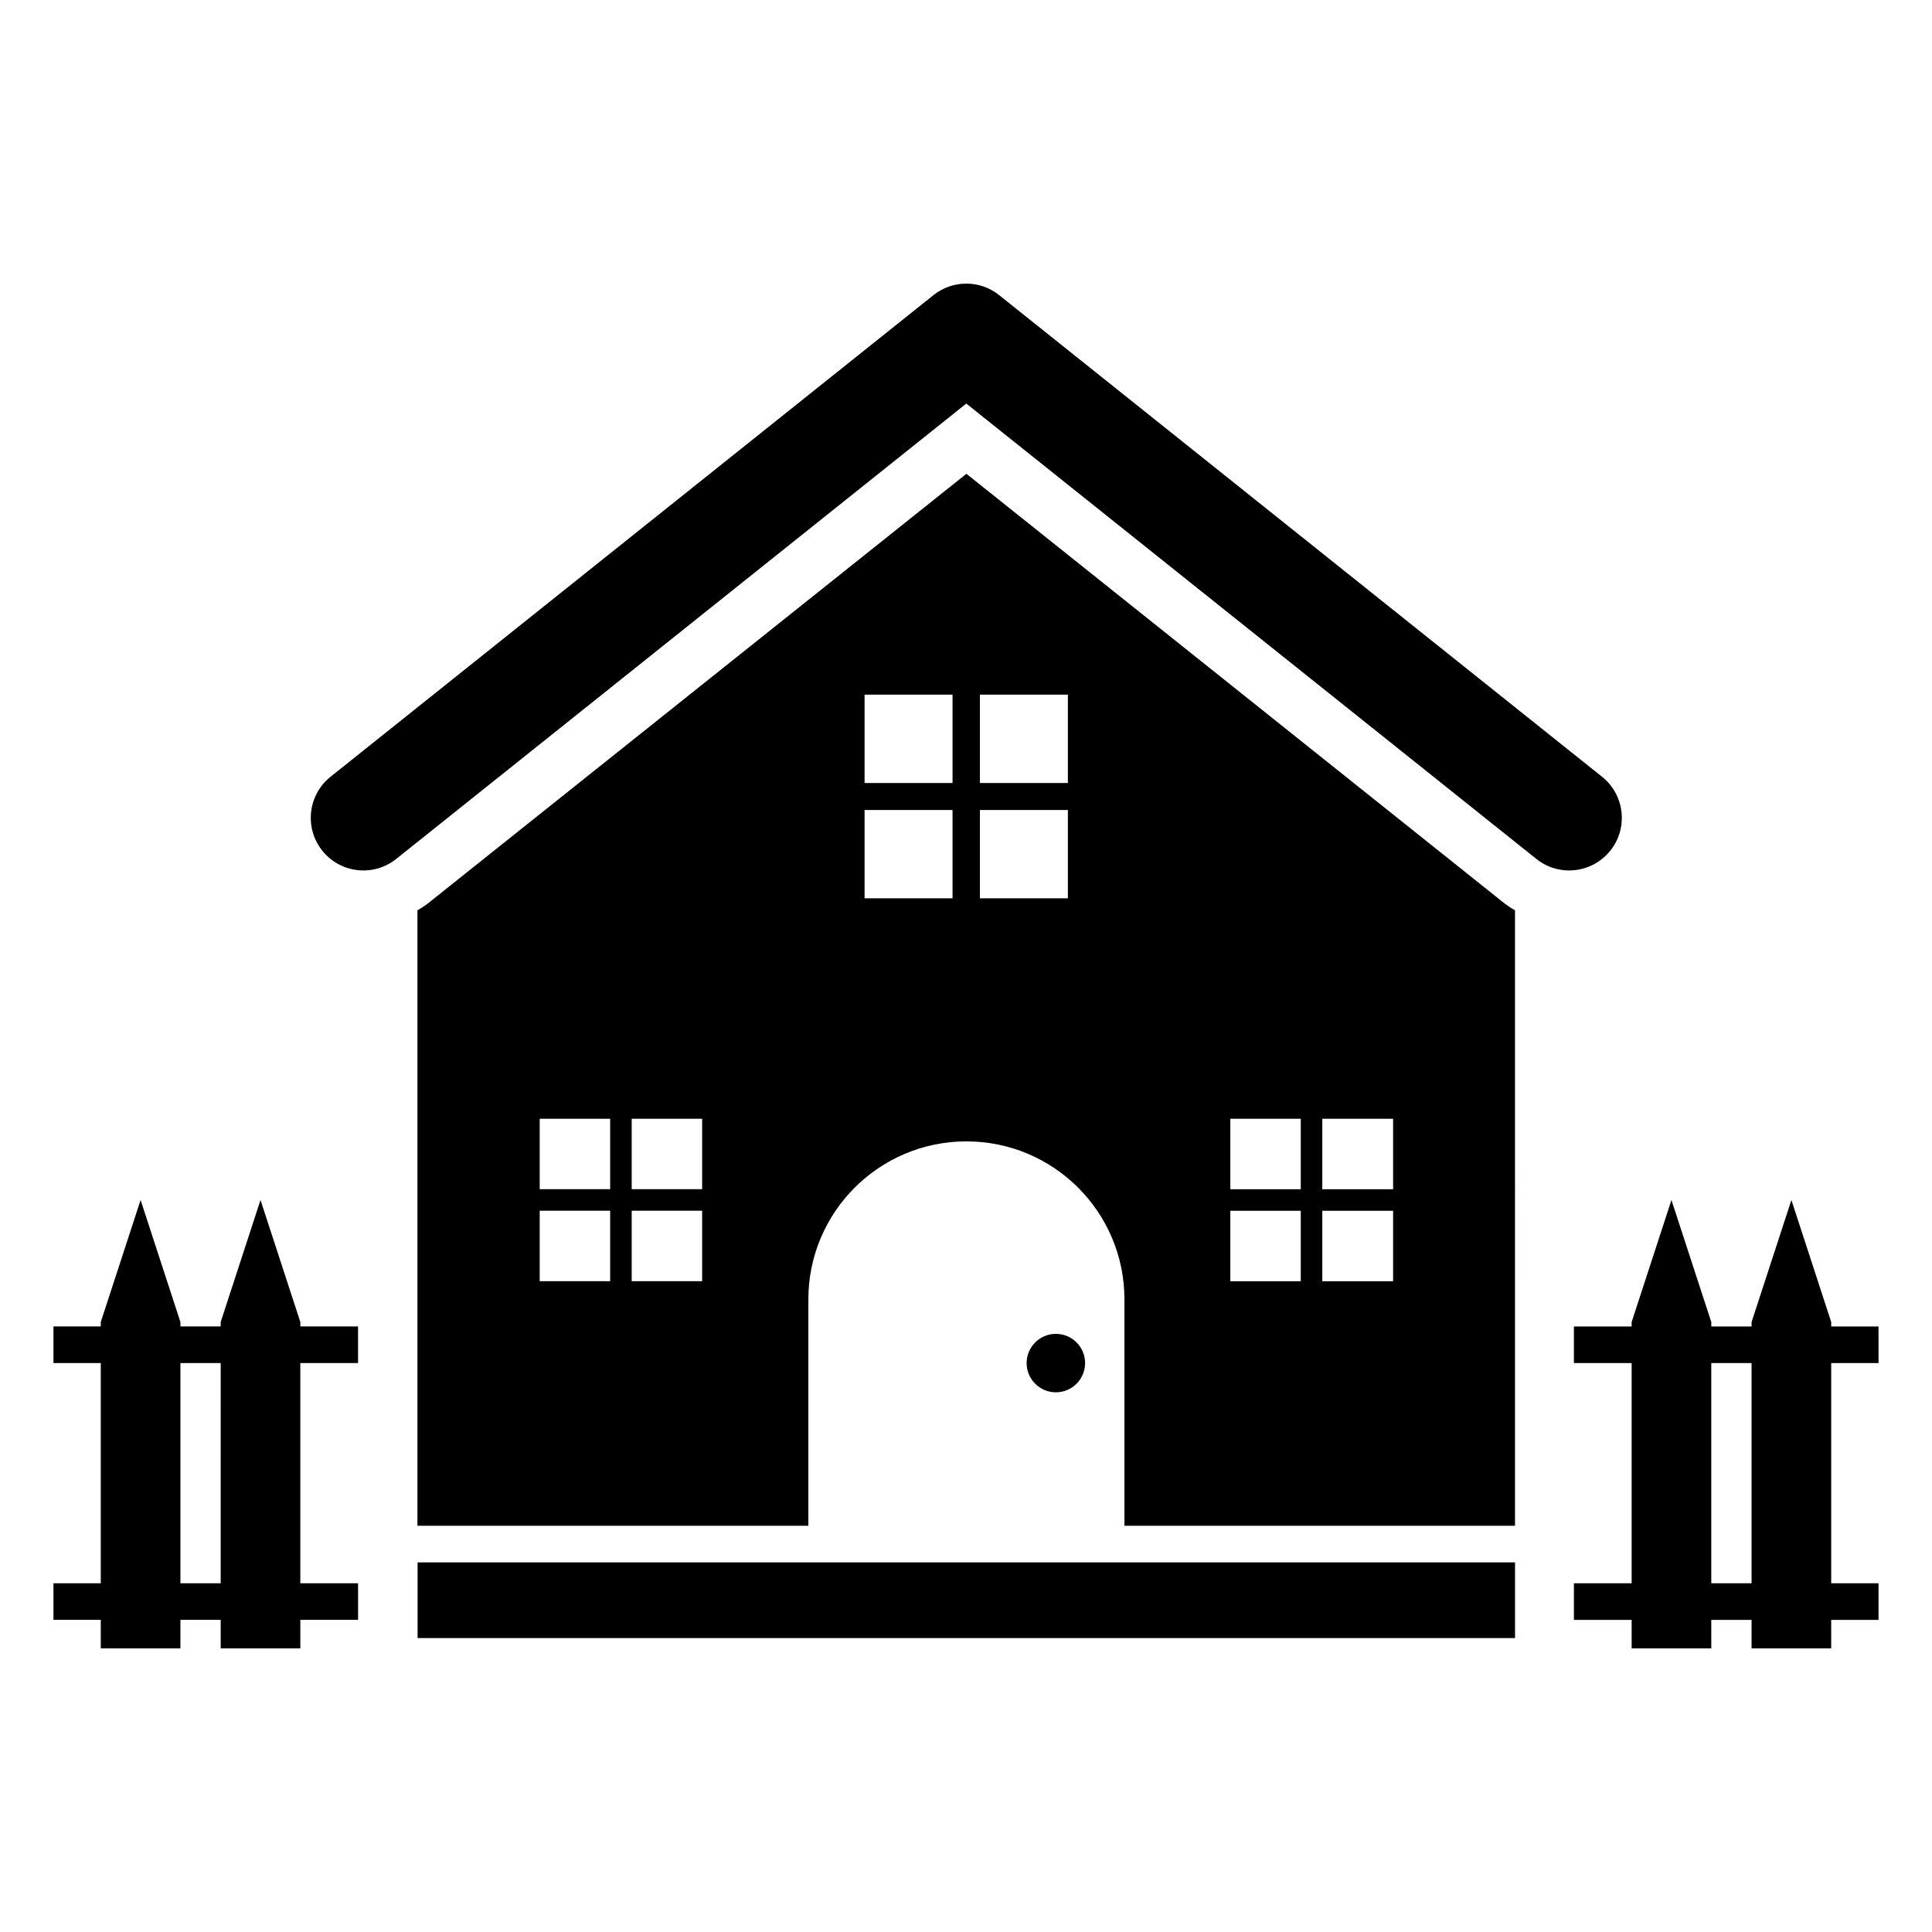
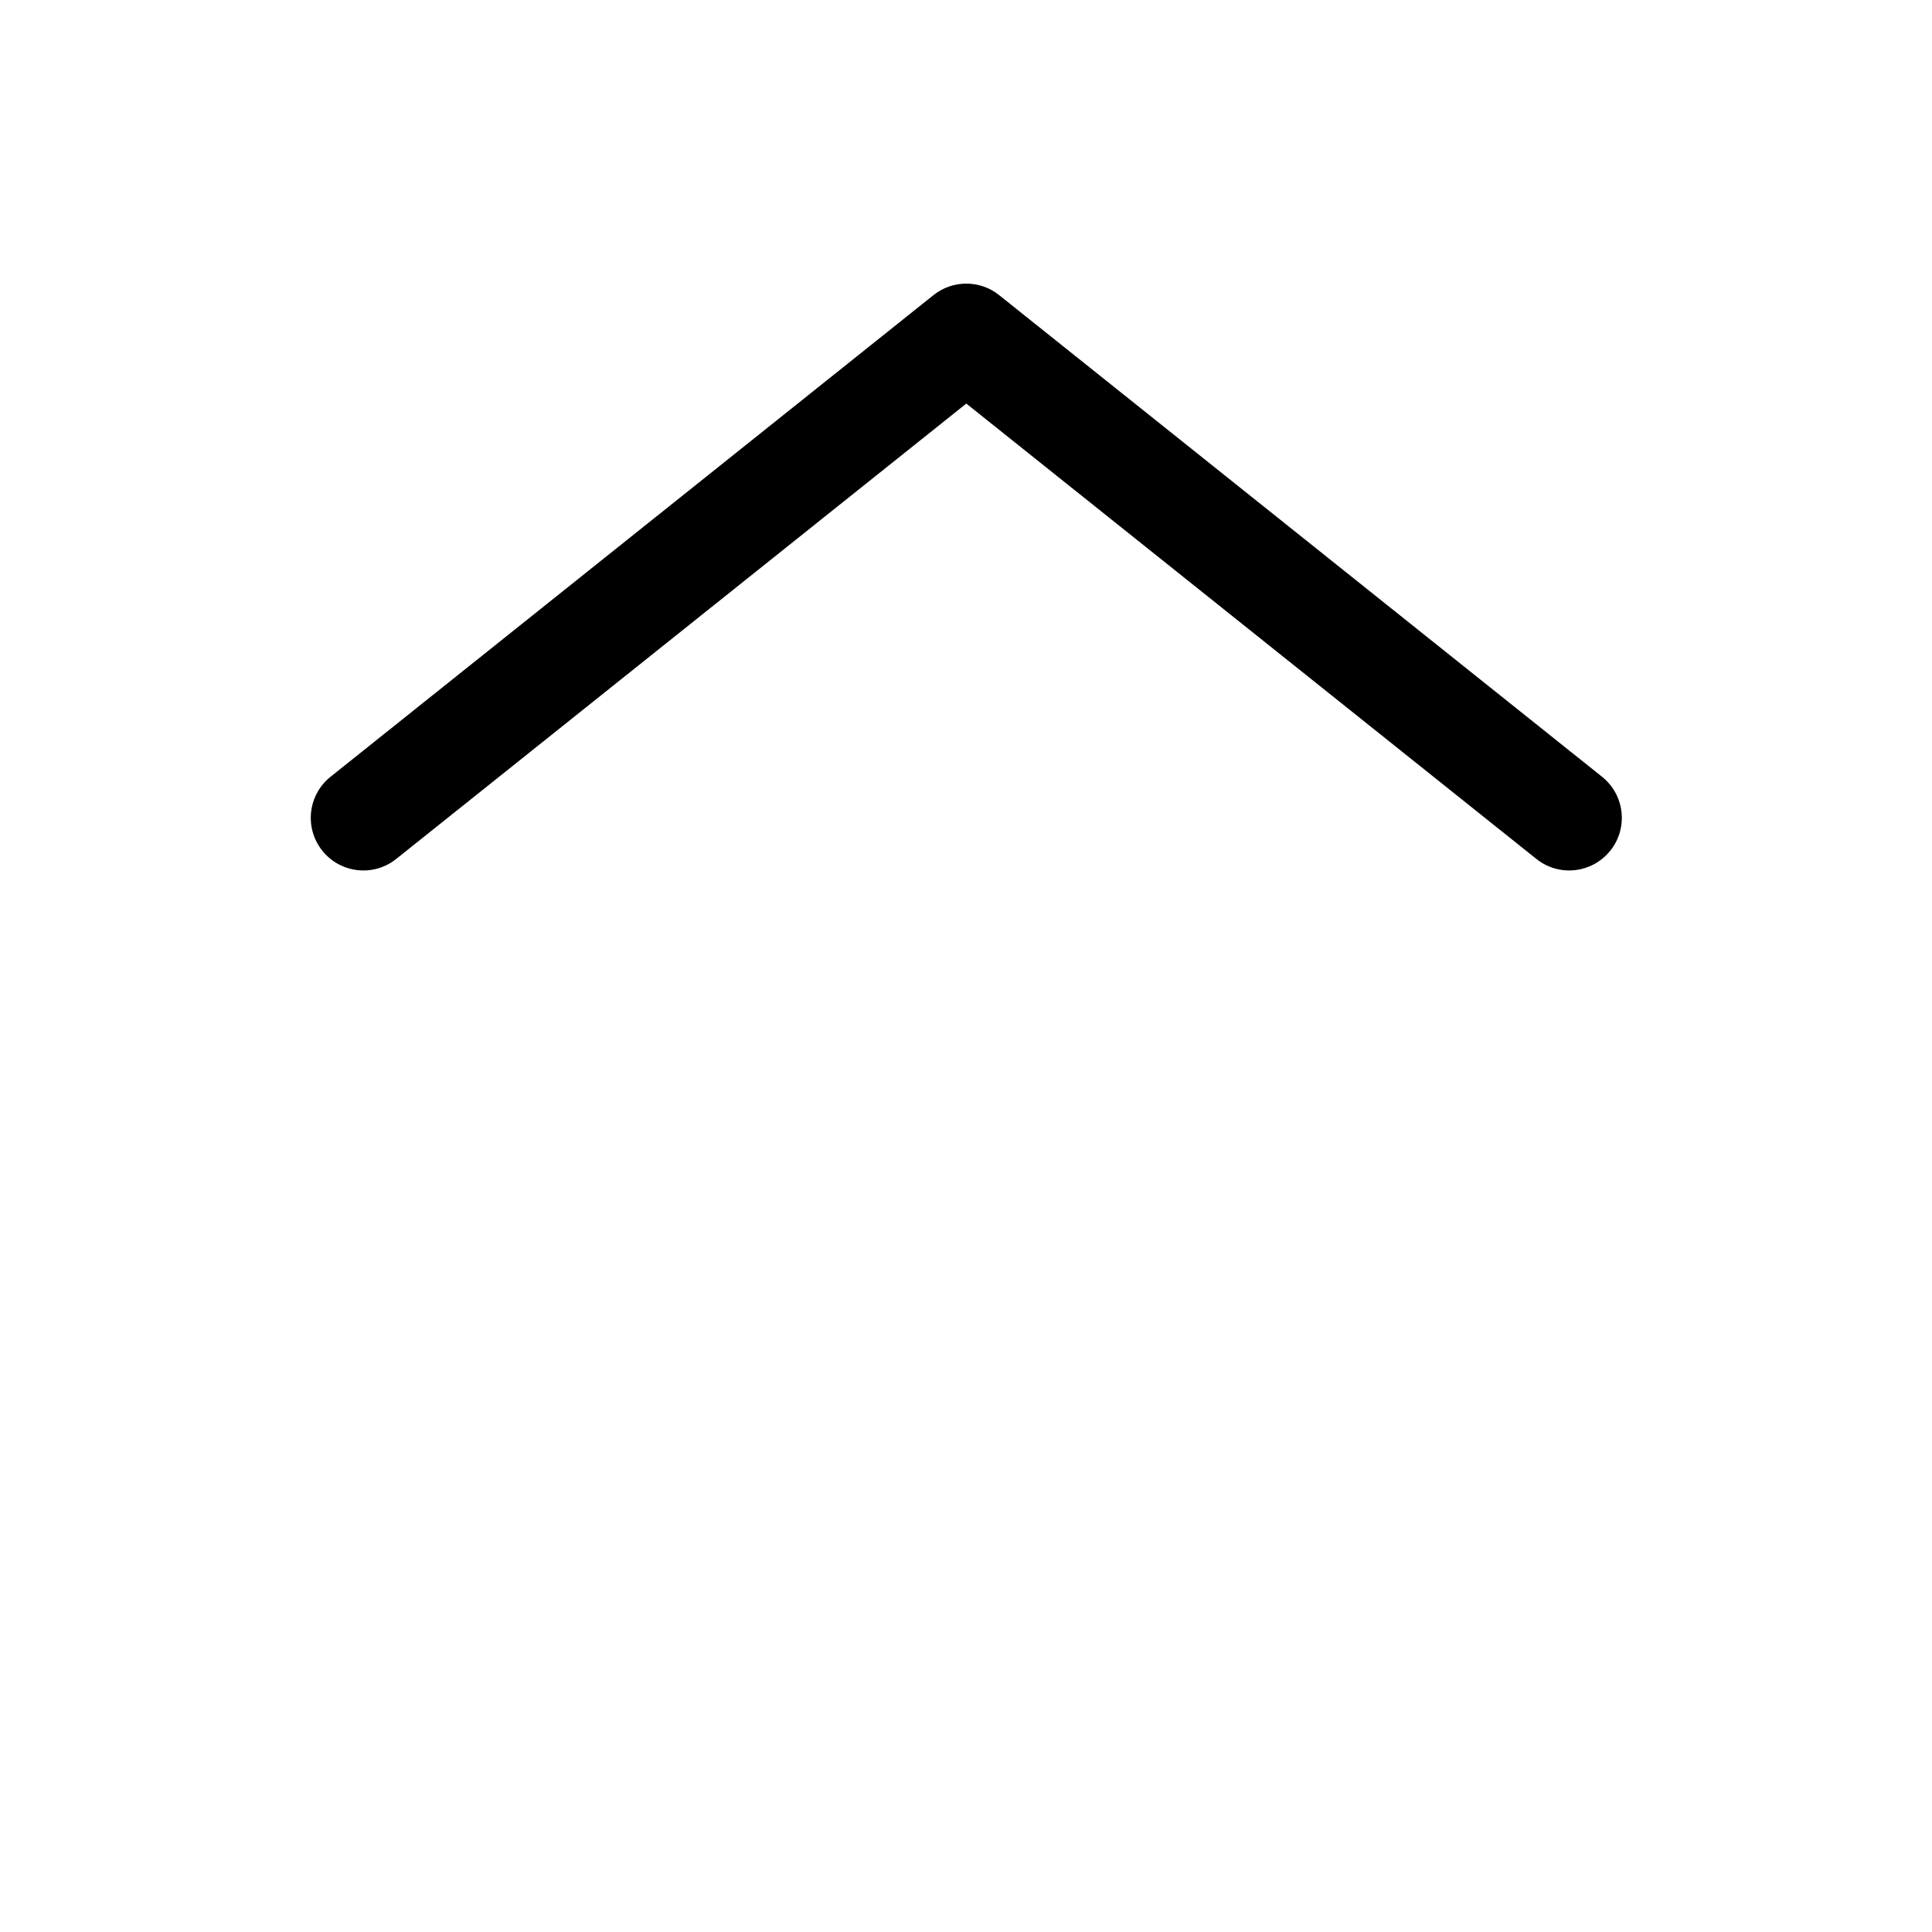
<svg xmlns="http://www.w3.org/2000/svg" fill="#000000" width="800px" height="800px" version="1.1" viewBox="144 144 512 512">
  <g>
-     <path d="m400.11 269.56-142.1 113.37c-1.062 0.871-2.227 1.645-3.387 2.32v163.09h103.6v-59.973c0-23.133 18.754-41.887 41.883-41.887 23.133 0 41.883 18.754 41.883 41.887v59.973h103.5l0.004-163.09c-1.16-0.676-2.32-1.449-3.387-2.32zm-88.703 195.3h18.668v18.672h-18.668zm-5.707-5.707h-18.668v-18.672h18.668zm0 5.707v18.672h-18.668v-18.672zm24.375-5.707h-18.668v-18.672h18.668zm73.613-100.5h23.312v23.41h-23.312zm-7.254-7.156h-23.312v-23.41h23.312zm0 7.156v23.41h-23.312v-23.41zm30.566-7.156h-23.312v-23.41h23.312zm67.422 113.37h18.766v18.672h-18.766zm-5.707-5.707h-18.668v-18.672h18.668zm0 5.707v18.672h-18.668v-18.672zm24.473-5.707h-18.766v-18.672h18.766z" />
-     <path d="m254.66 558.05h290.84v20.055h-290.84z" />
    <path d="m570.75 369.44c4.805-6.016 3.824-14.789-2.191-19.59l-159.78-127.64c-5.082-4.066-12.316-4.066-17.398 0l-159.78 127.64c-6.016 4.801-6.996 13.574-2.191 19.59 4.801 6.012 13.578 7 19.59 2.191l151.08-120.68 151.08 120.68c6.031 4.824 14.805 3.793 19.582-2.191z" />
-     <path d="m641.83 505.23v-9.703h-12.539v-1.168l-10.551-32.344-10.555 32.344v1.168h-10.676v-1.168l-10.555-32.344-10.551 32.344v1.168h-15.301v9.703h15.301v58.352h-15.301v9.703h15.301v7.555h21.105v-7.555h10.676v7.555h21.105v-7.555h12.539v-9.703h-12.539v-58.352zm-33.648 58.352h-10.676v-58.352h10.676z" />
-     <path d="m223.59 494.35-10.555-32.344-10.551 32.344v1.168l-10.672 0.004v-1.168l-10.551-32.344-10.555 32.344v1.168h-12.539v9.703h12.539v58.352h-12.539v9.703h12.539v7.555h21.105v-7.555h10.676v7.555h21.105v-7.555h15.301v-9.703h-15.305v-58.352h15.301v-9.703h-15.301zm-21.102 69.227h-10.676v-58.352h10.676l-0.004 58.352z" />
-     <path d="m431.56 505.23c0 4.277-3.469 7.746-7.746 7.746s-7.746-3.469-7.746-7.746c0-4.277 3.469-7.746 7.746-7.746s7.746 3.469 7.746 7.746" />
  </g>
</svg>